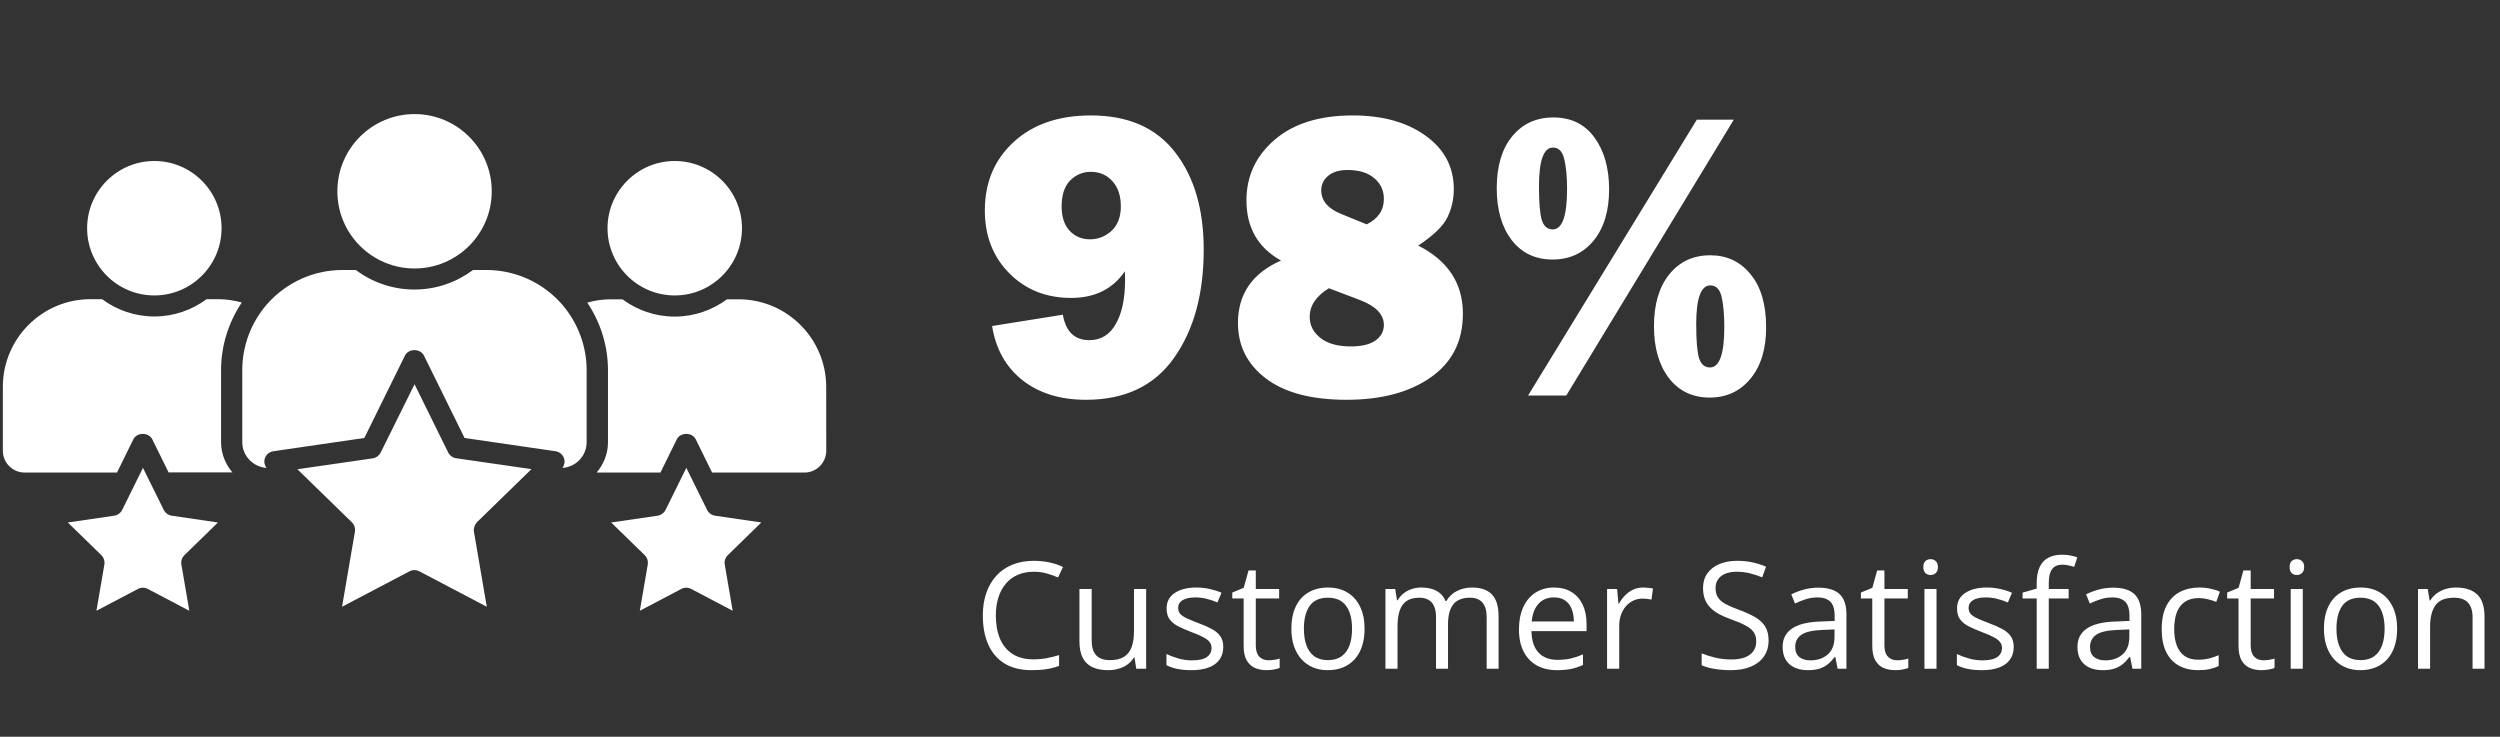
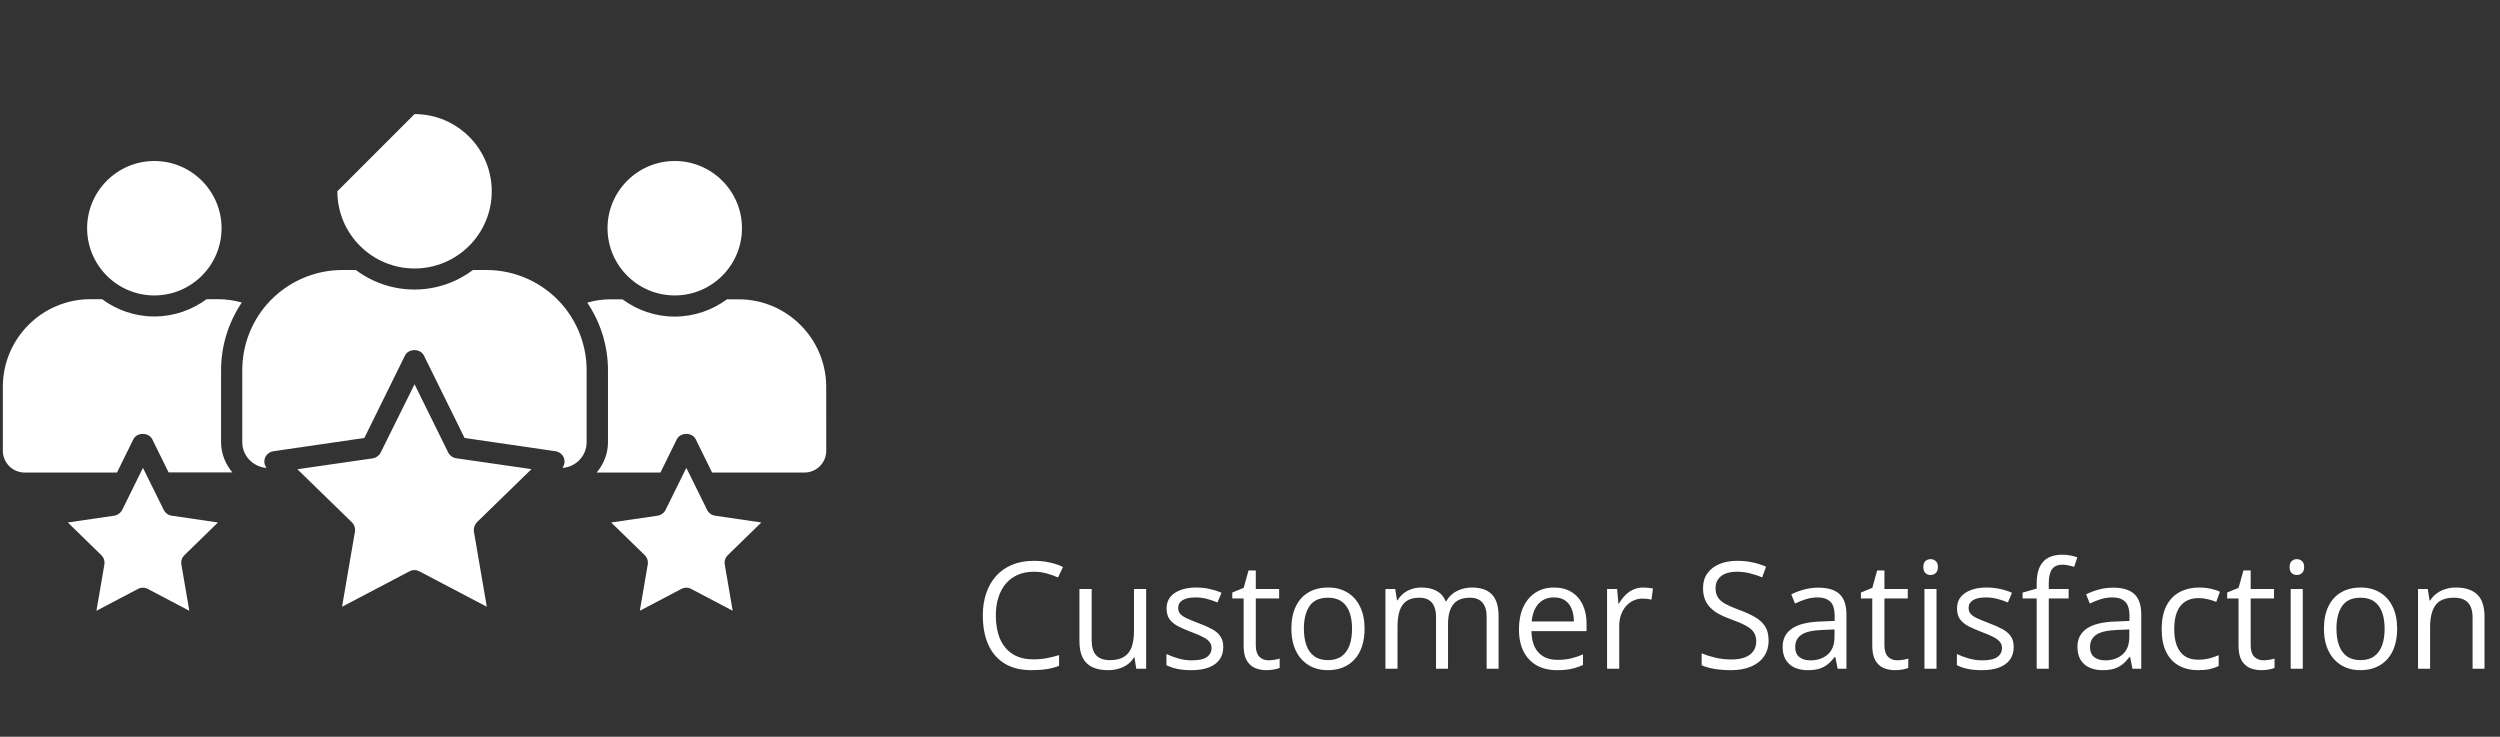
<svg xmlns="http://www.w3.org/2000/svg" width="302" height="89" viewBox="0 0 302 89" fill="none">
  <rect x="0" y="0" width="302" height="89" fill="#333333" stroke="none" />
-   <path d="M119.847 39.383L128.392 38.016C128.75 40.067 129.816 41.092 131.59 41.092C132.99 41.092 134.056 40.441 134.788 39.139C135.537 37.837 135.911 36.047 135.911 33.768C135.911 33.507 135.903 33.174 135.887 32.767C134.422 34.915 132.257 35.989 129.393 35.989C126.382 35.989 123.891 34.997 121.922 33.011C119.952 31.025 118.968 28.494 118.968 25.418C118.968 22.049 120.123 19.298 122.435 17.166C124.762 15.018 127.879 13.944 131.785 13.944C136.277 13.944 139.671 15.433 141.966 18.411C144.261 21.374 145.408 25.288 145.408 30.154C145.408 35.509 144.212 39.871 141.819 43.24C139.443 46.61 135.895 48.294 131.175 48.294C128.082 48.294 125.527 47.505 123.509 45.926C121.507 44.331 120.286 42.15 119.847 39.383ZM131.663 28.909C132.656 28.909 133.527 28.568 134.275 27.884C135.024 27.184 135.398 26.2 135.398 24.93C135.398 23.644 135.057 22.627 134.373 21.878C133.689 21.13 132.827 20.755 131.785 20.755C130.809 20.755 129.97 21.105 129.271 21.805C128.587 22.505 128.245 23.555 128.245 24.954C128.245 26.191 128.562 27.16 129.197 27.86C129.848 28.559 130.67 28.909 131.663 28.909ZM171.322 29.666C174.919 31.489 176.718 34.232 176.718 37.894C176.718 41.214 175.424 43.778 172.836 45.584C170.264 47.391 166.871 48.294 162.655 48.294C158.44 48.294 155.201 47.44 152.938 45.731C150.676 44.022 149.545 41.784 149.545 39.017C149.545 35.517 151.278 33.003 154.745 31.473C151.962 29.927 150.57 27.502 150.57 24.198C150.57 21.284 151.701 18.851 153.964 16.898C156.243 14.928 159.392 13.944 163.412 13.944C167.009 13.944 169.939 14.757 172.201 16.385C174.48 18.013 175.619 20.169 175.619 22.855C175.619 24.075 175.359 25.215 174.838 26.273C174.333 27.314 173.161 28.446 171.322 29.666ZM165.097 27.103C166.48 26.419 167.172 25.394 167.172 24.027C167.172 23.017 166.789 22.187 166.024 21.536C165.259 20.869 164.177 20.535 162.777 20.535C161.785 20.535 161.003 20.771 160.434 21.243C159.88 21.715 159.604 22.293 159.604 22.977C159.604 24.246 160.417 25.207 162.045 25.858L165.097 27.103ZM160.531 34.818C158.985 35.762 158.212 36.917 158.212 38.284C158.212 39.294 158.643 40.14 159.506 40.824C160.368 41.507 161.597 41.849 163.192 41.849C164.478 41.849 165.463 41.613 166.146 41.141C166.83 40.653 167.172 40.026 167.172 39.261C167.172 37.992 166.22 36.99 164.315 36.258L160.531 34.818ZM187.544 31.351C185.477 31.351 183.833 30.57 182.612 29.007C181.408 27.428 180.806 25.337 180.806 22.733C180.806 20.08 181.424 17.996 182.661 16.483C183.914 14.953 185.575 14.188 187.642 14.188C189.79 14.188 191.45 15.002 192.622 16.629C193.794 18.241 194.38 20.324 194.38 22.879C194.38 25.483 193.753 27.55 192.5 29.08C191.247 30.594 189.595 31.351 187.544 31.351ZM187.568 27.713C188.724 27.713 189.302 26.085 189.302 22.83C189.302 21.349 189.188 20.145 188.96 19.217C188.748 18.289 188.293 17.825 187.593 17.825C186.47 17.825 185.908 19.396 185.908 22.537C185.908 24.474 186.022 25.825 186.25 26.59C186.494 27.339 186.934 27.713 187.568 27.713ZM209.443 14.456L189.204 47.782H184.59L204.976 14.456H209.443ZM206.514 48.026C204.463 48.026 202.827 47.244 201.606 45.682C200.402 44.103 199.8 42.012 199.8 39.407C199.8 36.755 200.418 34.663 201.655 33.133C202.892 31.603 204.544 30.838 206.611 30.838C208.613 30.838 210.233 31.603 211.47 33.133C212.723 34.647 213.35 36.787 213.35 39.554C213.35 42.142 212.723 44.201 211.47 45.731C210.216 47.261 208.564 48.026 206.514 48.026ZM206.562 44.388C207.718 44.388 208.296 42.76 208.296 39.505C208.296 38.024 208.19 36.82 207.979 35.892C207.767 34.948 207.311 34.476 206.611 34.476C205.472 34.476 204.902 36.038 204.902 39.163C204.902 41.149 205.016 42.516 205.244 43.265C205.488 44.014 205.928 44.388 206.562 44.388Z" fill="white" />
  <path d="M124.876 69.066C124.167 69.066 123.528 69.189 122.96 69.435C122.397 69.675 121.917 70.027 121.519 70.49C121.126 70.947 120.824 71.5 120.613 72.151C120.402 72.801 120.297 73.533 120.297 74.348C120.297 75.426 120.464 76.364 120.798 77.16C121.138 77.951 121.642 78.564 122.31 78.997C122.983 79.431 123.824 79.648 124.832 79.648C125.406 79.648 125.945 79.601 126.449 79.507C126.959 79.407 127.454 79.284 127.935 79.138V80.439C127.466 80.615 126.974 80.743 126.458 80.825C125.942 80.913 125.33 80.957 124.621 80.957C123.314 80.957 122.222 80.688 121.343 80.149C120.47 79.604 119.813 78.836 119.374 77.846C118.94 76.856 118.724 75.687 118.724 74.339C118.724 73.367 118.858 72.479 119.128 71.676C119.403 70.867 119.802 70.17 120.323 69.584C120.851 68.998 121.495 68.547 122.257 68.231C123.024 67.908 123.903 67.747 124.894 67.747C125.544 67.747 126.171 67.812 126.774 67.941C127.378 68.07 127.923 68.254 128.409 68.494L127.812 69.76C127.401 69.573 126.95 69.411 126.458 69.277C125.972 69.136 125.444 69.066 124.876 69.066ZM138.455 71.149V80.781H137.26L137.049 79.428H136.97C136.771 79.762 136.513 80.043 136.196 80.272C135.88 80.5 135.522 80.67 135.124 80.781C134.731 80.899 134.312 80.957 133.867 80.957C133.105 80.957 132.467 80.834 131.951 80.588C131.436 80.342 131.046 79.961 130.782 79.446C130.524 78.93 130.396 78.268 130.396 77.459V71.149H131.872V77.354C131.872 78.156 132.054 78.757 132.417 79.156C132.78 79.548 133.334 79.744 134.078 79.744C134.793 79.744 135.361 79.61 135.783 79.34C136.211 79.071 136.519 78.675 136.706 78.154C136.894 77.626 136.987 76.982 136.987 76.22V71.149H138.455ZM147.771 78.145C147.771 78.76 147.616 79.279 147.306 79.7C147.001 80.117 146.562 80.43 145.987 80.641C145.419 80.852 144.739 80.957 143.948 80.957C143.274 80.957 142.691 80.904 142.199 80.799C141.707 80.694 141.276 80.544 140.907 80.351V79.006C141.3 79.2 141.769 79.375 142.313 79.533C142.858 79.692 143.415 79.771 143.983 79.771C144.815 79.771 145.419 79.636 145.794 79.367C146.169 79.097 146.356 78.731 146.356 78.268C146.356 78.004 146.28 77.773 146.128 77.573C145.981 77.368 145.732 77.172 145.381 76.985C145.029 76.791 144.543 76.58 143.922 76.352C143.307 76.117 142.773 75.886 142.322 75.657C141.877 75.423 141.531 75.139 141.285 74.805C141.045 74.471 140.925 74.037 140.925 73.504C140.925 72.69 141.253 72.066 141.909 71.632C142.571 71.193 143.438 70.973 144.511 70.973C145.091 70.973 145.633 71.031 146.137 71.149C146.646 71.26 147.121 71.412 147.561 71.606L147.068 72.775C146.67 72.605 146.245 72.461 145.794 72.344C145.343 72.227 144.883 72.168 144.414 72.168C143.74 72.168 143.222 72.279 142.858 72.502C142.501 72.725 142.322 73.029 142.322 73.416C142.322 73.715 142.404 73.961 142.568 74.154C142.738 74.348 143.008 74.529 143.377 74.7C143.746 74.869 144.232 75.069 144.836 75.297C145.439 75.52 145.961 75.751 146.4 75.992C146.84 76.226 147.177 76.513 147.411 76.853C147.651 77.187 147.771 77.617 147.771 78.145ZM153.229 79.762C153.47 79.762 153.716 79.742 153.968 79.7C154.22 79.659 154.425 79.61 154.583 79.551V80.685C154.413 80.761 154.176 80.825 153.871 80.878C153.572 80.931 153.279 80.957 152.992 80.957C152.482 80.957 152.02 80.869 151.604 80.694C151.188 80.512 150.854 80.207 150.602 79.779C150.355 79.352 150.232 78.76 150.232 78.004V72.291H148.861V71.579L150.241 71.008L150.821 68.916H151.7V71.149H154.521V72.291H151.7V77.96C151.7 78.564 151.838 79.015 152.113 79.314C152.395 79.612 152.767 79.762 153.229 79.762ZM164.84 75.948C164.84 76.739 164.737 77.445 164.532 78.066C164.327 78.687 164.031 79.211 163.645 79.639C163.258 80.067 162.789 80.395 162.238 80.623C161.693 80.846 161.075 80.957 160.384 80.957C159.739 80.957 159.147 80.846 158.608 80.623C158.075 80.395 157.612 80.067 157.22 79.639C156.833 79.211 156.531 78.687 156.314 78.066C156.104 77.445 155.998 76.739 155.998 75.948C155.998 74.893 156.177 73.996 156.534 73.258C156.892 72.514 157.401 71.948 158.063 71.562C158.731 71.169 159.525 70.973 160.445 70.973C161.324 70.973 162.092 71.169 162.748 71.562C163.41 71.954 163.923 72.523 164.286 73.267C164.655 74.005 164.84 74.899 164.84 75.948ZM157.51 75.948C157.51 76.721 157.612 77.392 157.817 77.96C158.022 78.529 158.339 78.968 158.767 79.279C159.194 79.589 159.745 79.744 160.419 79.744C161.087 79.744 161.635 79.589 162.062 79.279C162.496 78.968 162.815 78.529 163.021 77.96C163.226 77.392 163.328 76.721 163.328 75.948C163.328 75.18 163.226 74.518 163.021 73.961C162.815 73.399 162.499 72.965 162.071 72.66C161.644 72.356 161.09 72.203 160.41 72.203C159.408 72.203 158.673 72.534 158.204 73.197C157.741 73.859 157.51 74.776 157.51 75.948ZM177.821 70.973C178.882 70.973 179.682 71.251 180.221 71.808C180.76 72.359 181.029 73.246 181.029 74.471V80.781H179.588V74.541C179.588 73.762 179.418 73.179 179.078 72.792C178.744 72.4 178.246 72.203 177.584 72.203C176.652 72.203 175.976 72.473 175.554 73.012C175.132 73.551 174.921 74.345 174.921 75.394V80.781H173.471V74.541C173.471 74.02 173.395 73.586 173.242 73.24C173.096 72.895 172.873 72.637 172.574 72.467C172.281 72.291 171.909 72.203 171.458 72.203C170.819 72.203 170.307 72.335 169.92 72.599C169.533 72.862 169.252 73.255 169.076 73.777C168.906 74.292 168.821 74.928 168.821 75.684V80.781H167.362V71.149H168.54L168.76 72.511H168.839C169.032 72.177 169.275 71.896 169.568 71.667C169.861 71.439 170.189 71.266 170.553 71.149C170.916 71.031 171.303 70.973 171.713 70.973C172.445 70.973 173.058 71.111 173.55 71.386C174.048 71.656 174.408 72.069 174.631 72.625H174.71C175.026 72.069 175.46 71.656 176.011 71.386C176.562 71.111 177.165 70.973 177.821 70.973ZM187.735 70.973C188.556 70.973 189.259 71.154 189.845 71.518C190.431 71.881 190.879 72.391 191.189 73.047C191.5 73.698 191.655 74.459 191.655 75.332V76.237H185.002C185.02 77.368 185.301 78.23 185.846 78.822C186.391 79.413 187.158 79.709 188.148 79.709C188.758 79.709 189.297 79.654 189.766 79.542C190.234 79.431 190.721 79.267 191.225 79.05V80.333C190.738 80.55 190.255 80.708 189.774 80.808C189.3 80.907 188.737 80.957 188.087 80.957C187.161 80.957 186.353 80.77 185.661 80.395C184.976 80.014 184.442 79.457 184.062 78.725C183.681 77.992 183.49 77.096 183.49 76.035C183.49 74.998 183.663 74.102 184.009 73.346C184.36 72.584 184.853 71.998 185.485 71.588C186.124 71.178 186.874 70.973 187.735 70.973ZM187.718 72.168C186.938 72.168 186.317 72.423 185.854 72.933C185.392 73.443 185.116 74.154 185.028 75.069H190.126C190.12 74.494 190.029 73.99 189.854 73.557C189.684 73.117 189.423 72.778 189.071 72.537C188.72 72.291 188.269 72.168 187.718 72.168ZM198.511 70.973C198.704 70.973 198.906 70.985 199.117 71.008C199.328 71.026 199.516 71.052 199.68 71.087L199.495 72.441C199.337 72.4 199.161 72.367 198.968 72.344C198.774 72.321 198.593 72.309 198.423 72.309C198.036 72.309 197.67 72.388 197.324 72.546C196.984 72.698 196.686 72.921 196.428 73.214C196.17 73.501 195.968 73.85 195.821 74.26C195.675 74.664 195.602 75.115 195.602 75.614V80.781H194.134V71.149H195.347L195.505 72.924H195.566C195.766 72.567 196.006 72.242 196.287 71.948C196.568 71.65 196.894 71.412 197.263 71.237C197.638 71.061 198.054 70.973 198.511 70.973ZM213.646 77.362C213.646 78.124 213.455 78.775 213.074 79.314C212.699 79.847 212.172 80.254 211.492 80.535C210.812 80.817 210.013 80.957 209.093 80.957C208.606 80.957 208.146 80.934 207.713 80.887C207.279 80.84 206.881 80.773 206.518 80.685C206.154 80.597 205.835 80.489 205.56 80.36V78.927C205.999 79.109 206.535 79.279 207.168 79.437C207.801 79.589 208.463 79.665 209.154 79.665C209.799 79.665 210.344 79.58 210.789 79.41C211.234 79.235 211.571 78.986 211.8 78.663C212.034 78.335 212.151 77.943 212.151 77.486C212.151 77.046 212.055 76.68 211.861 76.387C211.668 76.088 211.346 75.819 210.895 75.578C210.449 75.332 209.84 75.072 209.066 74.796C208.521 74.603 208.041 74.392 207.625 74.163C207.209 73.929 206.86 73.665 206.579 73.372C206.298 73.079 206.084 72.74 205.938 72.353C205.797 71.966 205.727 71.524 205.727 71.026C205.727 70.34 205.899 69.754 206.245 69.268C206.597 68.776 207.08 68.401 207.695 68.143C208.316 67.879 209.028 67.747 209.831 67.747C210.517 67.747 211.149 67.812 211.729 67.941C212.315 68.07 212.852 68.242 213.338 68.459L212.872 69.742C212.409 69.549 211.917 69.388 211.396 69.259C210.88 69.13 210.347 69.066 209.796 69.066C209.245 69.066 208.779 69.148 208.398 69.312C208.023 69.47 207.736 69.696 207.537 69.989C207.338 70.281 207.238 70.63 207.238 71.034C207.238 71.486 207.332 71.861 207.52 72.159C207.713 72.458 208.018 72.725 208.434 72.959C208.855 73.188 209.412 73.428 210.104 73.68C210.859 73.955 211.501 74.248 212.028 74.559C212.556 74.864 212.957 75.239 213.232 75.684C213.508 76.123 213.646 76.683 213.646 77.362ZM219.657 70.99C220.806 70.99 221.658 71.248 222.215 71.764C222.771 72.279 223.05 73.103 223.05 74.234V80.781H221.986L221.705 79.358H221.635C221.365 79.709 221.084 80.005 220.791 80.245C220.498 80.48 220.158 80.658 219.771 80.781C219.391 80.899 218.922 80.957 218.365 80.957C217.779 80.957 217.258 80.855 216.801 80.65C216.35 80.445 215.992 80.134 215.729 79.718C215.471 79.302 215.342 78.775 215.342 78.136C215.342 77.175 215.723 76.437 216.484 75.921C217.246 75.406 218.406 75.124 219.965 75.077L221.626 75.007V74.418C221.626 73.586 221.447 73.003 221.09 72.669C220.732 72.335 220.229 72.168 219.578 72.168C219.074 72.168 218.594 72.242 218.137 72.388C217.68 72.534 217.246 72.707 216.836 72.906L216.388 71.799C216.821 71.576 217.319 71.386 217.882 71.228C218.444 71.07 219.036 70.99 219.657 70.99ZM221.608 76.035L220.141 76.097C218.939 76.144 218.093 76.34 217.601 76.686C217.108 77.031 216.862 77.521 216.862 78.154C216.862 78.704 217.029 79.112 217.363 79.375C217.697 79.639 218.14 79.771 218.69 79.771C219.546 79.771 220.246 79.533 220.791 79.059C221.336 78.584 221.608 77.872 221.608 76.923V76.035ZM229.167 79.762C229.407 79.762 229.653 79.742 229.905 79.7C230.157 79.659 230.362 79.61 230.521 79.551V80.685C230.351 80.761 230.113 80.825 229.809 80.878C229.51 80.931 229.217 80.957 228.93 80.957C228.42 80.957 227.957 80.869 227.541 80.694C227.125 80.512 226.791 80.207 226.539 79.779C226.293 79.352 226.17 78.76 226.17 78.004V72.291H224.799V71.579L226.179 71.008L226.759 68.916H227.638V71.149H230.459V72.291H227.638V77.96C227.638 78.564 227.775 79.015 228.051 79.314C228.332 79.612 228.704 79.762 229.167 79.762ZM233.931 71.149V80.781H232.472V71.149H233.931ZM233.219 67.545C233.459 67.545 233.664 67.624 233.834 67.782C234.01 67.935 234.098 68.175 234.098 68.503C234.098 68.825 234.01 69.066 233.834 69.224C233.664 69.382 233.459 69.461 233.219 69.461C232.967 69.461 232.756 69.382 232.586 69.224C232.422 69.066 232.34 68.825 232.34 68.503C232.34 68.175 232.422 67.935 232.586 67.782C232.756 67.624 232.967 67.545 233.219 67.545ZM243.256 78.145C243.256 78.76 243.101 79.279 242.79 79.7C242.485 80.117 242.046 80.43 241.472 80.641C240.903 80.852 240.224 80.957 239.433 80.957C238.759 80.957 238.176 80.904 237.684 80.799C237.191 80.694 236.761 80.544 236.392 80.351V79.006C236.784 79.2 237.253 79.375 237.798 79.533C238.343 79.692 238.899 79.771 239.468 79.771C240.3 79.771 240.903 79.636 241.278 79.367C241.653 79.097 241.841 78.731 241.841 78.268C241.841 78.004 241.765 77.773 241.612 77.573C241.466 77.368 241.217 77.172 240.865 76.985C240.514 76.791 240.027 76.58 239.406 76.352C238.791 76.117 238.258 75.886 237.807 75.657C237.361 75.423 237.016 75.139 236.77 74.805C236.529 74.471 236.409 74.037 236.409 73.504C236.409 72.69 236.737 72.066 237.394 71.632C238.056 71.193 238.923 70.973 239.995 70.973C240.575 70.973 241.117 71.031 241.621 71.149C242.131 71.26 242.605 71.412 243.045 71.606L242.553 72.775C242.154 72.605 241.729 72.461 241.278 72.344C240.827 72.227 240.367 72.168 239.898 72.168C239.225 72.168 238.706 72.279 238.343 72.502C237.985 72.725 237.807 73.029 237.807 73.416C237.807 73.715 237.889 73.961 238.053 74.154C238.223 74.348 238.492 74.529 238.861 74.7C239.23 74.869 239.717 75.069 240.32 75.297C240.924 75.52 241.445 75.751 241.885 75.992C242.324 76.226 242.661 76.513 242.896 76.853C243.136 77.187 243.256 77.617 243.256 78.145ZM249.892 72.291H247.492V80.781H246.033V72.291H244.328V71.588L246.033 71.105V70.463C246.033 69.654 246.153 68.998 246.394 68.494C246.634 67.985 246.982 67.61 247.439 67.369C247.896 67.129 248.453 67.009 249.109 67.009C249.479 67.009 249.815 67.041 250.12 67.106C250.431 67.17 250.703 67.243 250.938 67.325L250.56 68.477C250.36 68.412 250.135 68.354 249.883 68.301C249.637 68.242 249.385 68.213 249.127 68.213C248.57 68.213 248.157 68.395 247.888 68.758C247.624 69.115 247.492 69.678 247.492 70.446V71.149H249.892V72.291ZM255.271 70.99C256.419 70.99 257.271 71.248 257.828 71.764C258.385 72.279 258.663 73.103 258.663 74.234V80.781H257.6L257.318 79.358H257.248C256.979 79.709 256.697 80.005 256.404 80.245C256.111 80.48 255.771 80.658 255.385 80.781C255.004 80.899 254.535 80.957 253.979 80.957C253.393 80.957 252.871 80.855 252.414 80.65C251.963 80.445 251.605 80.134 251.342 79.718C251.084 79.302 250.955 78.775 250.955 78.136C250.955 77.175 251.336 76.437 252.098 75.921C252.859 75.406 254.02 75.124 255.578 75.077L257.239 75.007V74.418C257.239 73.586 257.061 73.003 256.703 72.669C256.346 72.335 255.842 72.168 255.191 72.168C254.688 72.168 254.207 72.242 253.75 72.388C253.293 72.534 252.859 72.707 252.449 72.906L252.001 71.799C252.435 71.576 252.933 71.386 253.495 71.228C254.058 71.07 254.649 70.99 255.271 70.99ZM257.222 76.035L255.754 76.097C254.553 76.144 253.706 76.34 253.214 76.686C252.722 77.031 252.476 77.521 252.476 78.154C252.476 78.704 252.643 79.112 252.977 79.375C253.311 79.639 253.753 79.771 254.304 79.771C255.159 79.771 255.859 79.533 256.404 79.059C256.949 78.584 257.222 77.872 257.222 76.923V76.035ZM265.527 80.957C264.66 80.957 263.896 80.779 263.233 80.421C262.571 80.064 262.056 79.519 261.687 78.786C261.317 78.054 261.133 77.131 261.133 76.018C261.133 74.852 261.326 73.9 261.713 73.161C262.105 72.417 262.645 71.867 263.33 71.509C264.016 71.152 264.795 70.973 265.668 70.973C266.148 70.973 266.611 71.023 267.057 71.122C267.508 71.216 267.877 71.336 268.164 71.483L267.725 72.704C267.432 72.587 267.092 72.482 266.705 72.388C266.324 72.294 265.967 72.247 265.633 72.247C264.965 72.247 264.408 72.391 263.963 72.678C263.523 72.965 263.192 73.387 262.97 73.944C262.753 74.5 262.645 75.186 262.645 76C262.645 76.779 262.75 77.445 262.961 77.995C263.178 78.546 263.497 78.968 263.919 79.261C264.347 79.548 264.88 79.692 265.519 79.692C266.028 79.692 266.488 79.639 266.898 79.533C267.309 79.422 267.681 79.293 268.015 79.147V80.448C267.692 80.612 267.332 80.737 266.934 80.825C266.541 80.913 266.072 80.957 265.527 80.957ZM273.411 79.762C273.651 79.762 273.897 79.742 274.149 79.7C274.401 79.659 274.606 79.61 274.765 79.551V80.685C274.595 80.761 274.357 80.825 274.053 80.878C273.754 80.931 273.461 80.957 273.174 80.957C272.664 80.957 272.201 80.869 271.785 80.694C271.369 80.512 271.035 80.207 270.783 79.779C270.537 79.352 270.414 78.76 270.414 78.004V72.291H269.043V71.579L270.423 71.008L271.003 68.916H271.882V71.149H274.703V72.291H271.882V77.96C271.882 78.564 272.02 79.015 272.295 79.314C272.576 79.612 272.948 79.762 273.411 79.762ZM278.175 71.149V80.781H276.716V71.149H278.175ZM277.463 67.545C277.703 67.545 277.908 67.624 278.078 67.782C278.254 67.935 278.342 68.175 278.342 68.503C278.342 68.825 278.254 69.066 278.078 69.224C277.908 69.382 277.703 69.461 277.463 69.461C277.211 69.461 277 69.382 276.83 69.224C276.666 69.066 276.584 68.825 276.584 68.503C276.584 68.175 276.666 67.935 276.83 67.782C277 67.624 277.211 67.545 277.463 67.545ZM289.574 75.948C289.574 76.739 289.472 77.445 289.267 78.066C289.062 78.687 288.766 79.211 288.379 79.639C287.992 80.067 287.523 80.395 286.973 80.623C286.428 80.846 285.81 80.957 285.118 80.957C284.474 80.957 283.882 80.846 283.343 80.623C282.81 80.395 282.347 80.067 281.954 79.639C281.567 79.211 281.266 78.687 281.049 78.066C280.838 77.445 280.732 76.739 280.732 75.948C280.732 74.893 280.911 73.996 281.269 73.258C281.626 72.514 282.136 71.948 282.798 71.562C283.466 71.169 284.26 70.973 285.18 70.973C286.059 70.973 286.826 71.169 287.482 71.562C288.145 71.954 288.657 72.523 289.021 73.267C289.39 74.005 289.574 74.899 289.574 75.948ZM282.244 75.948C282.244 76.721 282.347 77.392 282.552 77.96C282.757 78.529 283.073 78.968 283.501 79.279C283.929 79.589 284.479 79.744 285.153 79.744C285.821 79.744 286.369 79.589 286.797 79.279C287.23 78.968 287.55 78.529 287.755 77.96C287.96 77.392 288.062 76.721 288.062 75.948C288.062 75.18 287.96 74.518 287.755 73.961C287.55 73.399 287.233 72.965 286.806 72.66C286.378 72.356 285.824 72.203 285.145 72.203C284.143 72.203 283.407 72.534 282.938 73.197C282.476 73.859 282.244 74.776 282.244 75.948ZM296.658 70.973C297.801 70.973 298.665 71.254 299.251 71.817C299.837 72.373 300.13 73.27 300.13 74.506V80.781H298.688V74.603C298.688 73.8 298.504 73.2 298.135 72.801C297.771 72.403 297.212 72.203 296.456 72.203C295.39 72.203 294.64 72.505 294.206 73.109C293.772 73.712 293.556 74.588 293.556 75.737V80.781H292.097V71.149H293.274L293.494 72.537H293.573C293.778 72.198 294.039 71.913 294.355 71.685C294.672 71.45 295.026 71.275 295.419 71.157C295.812 71.034 296.225 70.973 296.658 70.973Z" fill="white" />
-   <path d="M81.511 19.449C85.989 19.449 89.631 23.092 89.631 27.57C89.631 32.048 85.988 35.69 81.511 35.69C77.033 35.69 73.39 32.048 73.39 27.57C73.39 23.092 77.033 19.449 81.511 19.449ZM50.078 13.781C55.226 13.781 59.403 17.958 59.403 23.107C59.403 28.255 55.226 32.432 50.078 32.432C44.93 32.432 40.753 28.255 40.753 23.107C40.753 17.958 44.93 13.781 50.078 13.781ZM41.36 32.616H42.987C44.964 34.097 47.411 34.976 50.063 34.976C52.71 34.976 55.163 34.092 57.139 32.616H58.767C62.259 32.616 65.59 34.131 67.892 36.768C69.806 38.983 70.865 41.805 70.865 44.714V53.417C70.865 55.068 69.573 56.414 67.941 56.525C68.179 56.2 68.266 55.778 68.14 55.379C67.99 54.918 67.591 54.583 67.11 54.51L56.12 52.907L51.209 42.946C50.772 42.077 49.359 42.077 48.922 42.946L44.012 52.907L33.021 54.51C32.535 54.583 32.137 54.918 31.991 55.379C31.865 55.778 31.943 56.185 32.19 56.525C30.563 56.399 29.267 55.059 29.267 53.417V44.714C29.267 41.79 30.325 38.968 32.239 36.768C34.551 34.131 37.868 32.616 41.36 32.616ZM18.644 19.449C23.122 19.449 26.765 23.091 26.765 27.569C26.765 32.047 23.122 35.69 18.644 35.69C14.166 35.69 10.524 32.047 10.524 27.569C10.528 23.091 14.171 19.449 18.644 19.449ZM26.328 63.116L22.272 67.069C21.976 67.366 21.835 67.778 21.913 68.201L22.869 73.781L17.857 71.144C17.673 71.047 17.474 70.994 17.26 70.994C17.061 70.994 16.852 71.042 16.663 71.144L11.65 73.781L12.607 68.201C12.68 67.793 12.544 67.366 12.248 67.069L8.192 63.116L13.802 62.295C14.21 62.232 14.574 61.97 14.759 61.601L17.27 56.516L19.781 61.601C19.965 61.974 20.329 62.237 20.737 62.295L26.328 63.116ZM18.396 53.067C17.959 52.198 16.546 52.198 16.109 53.067L14.132 57.084H2.981C1.524 57.084 0.344 55.904 0.344 54.447V46.724C0.344 40.891 5.094 36.141 10.927 36.141H12.33C14.098 37.448 16.284 38.23 18.644 38.23C21.004 38.23 23.18 37.448 24.958 36.141H26.361C27.333 36.141 28.29 36.292 29.208 36.54C27.59 38.953 26.706 41.785 26.706 44.709V53.412C26.706 54.816 27.241 56.083 28.076 57.069H20.368L18.396 53.067ZM57.251 64.233L58.805 73.296L50.66 69.017C50.475 68.92 50.276 68.866 50.063 68.866C49.849 68.866 49.655 68.915 49.465 69.017L41.32 73.296L42.874 64.233C42.947 63.825 42.811 63.398 42.515 63.101L35.925 56.685L45.026 55.369C45.434 55.306 45.798 55.044 45.983 54.675L50.077 46.418L54.142 54.66C54.327 55.034 54.691 55.297 55.099 55.355L64.201 56.671L57.61 63.087C57.323 63.403 57.188 63.825 57.251 64.233ZM91.967 63.116L87.912 67.069C87.615 67.366 87.475 67.778 87.552 68.201L88.509 73.781L83.497 71.144C83.312 71.047 83.113 70.994 82.9 70.994C82.686 70.994 82.492 71.042 82.302 71.144L77.29 73.781L78.247 68.201C78.32 67.793 78.184 67.366 77.888 67.069L73.832 63.116L79.442 62.295C79.85 62.232 80.214 61.97 80.398 61.601L82.909 56.516L85.42 61.601C85.605 61.975 85.969 62.237 86.377 62.295L91.967 63.116ZM99.811 54.447C99.811 55.904 98.631 57.084 97.174 57.084H86.022L84.046 53.067C83.609 52.198 82.195 52.198 81.758 53.067L79.782 57.084H72.074C72.919 56.088 73.444 54.821 73.444 53.427V44.723C73.444 41.799 72.56 38.968 70.942 36.554C71.86 36.292 72.822 36.156 73.788 36.156H75.192C76.96 37.462 79.145 38.244 81.506 38.244C83.866 38.244 86.042 37.462 87.82 36.156H89.223C95.056 36.156 99.806 40.906 99.806 46.739L99.811 54.447Z" fill="white" />
+   <path d="M81.511 19.449C85.989 19.449 89.631 23.092 89.631 27.57C89.631 32.048 85.988 35.69 81.511 35.69C77.033 35.69 73.39 32.048 73.39 27.57C73.39 23.092 77.033 19.449 81.511 19.449ZM50.078 13.781C55.226 13.781 59.403 17.958 59.403 23.107C59.403 28.255 55.226 32.432 50.078 32.432C44.93 32.432 40.753 28.255 40.753 23.107ZM41.36 32.616H42.987C44.964 34.097 47.411 34.976 50.063 34.976C52.71 34.976 55.163 34.092 57.139 32.616H58.767C62.259 32.616 65.59 34.131 67.892 36.768C69.806 38.983 70.865 41.805 70.865 44.714V53.417C70.865 55.068 69.573 56.414 67.941 56.525C68.179 56.2 68.266 55.778 68.14 55.379C67.99 54.918 67.591 54.583 67.11 54.51L56.12 52.907L51.209 42.946C50.772 42.077 49.359 42.077 48.922 42.946L44.012 52.907L33.021 54.51C32.535 54.583 32.137 54.918 31.991 55.379C31.865 55.778 31.943 56.185 32.19 56.525C30.563 56.399 29.267 55.059 29.267 53.417V44.714C29.267 41.79 30.325 38.968 32.239 36.768C34.551 34.131 37.868 32.616 41.36 32.616ZM18.644 19.449C23.122 19.449 26.765 23.091 26.765 27.569C26.765 32.047 23.122 35.69 18.644 35.69C14.166 35.69 10.524 32.047 10.524 27.569C10.528 23.091 14.171 19.449 18.644 19.449ZM26.328 63.116L22.272 67.069C21.976 67.366 21.835 67.778 21.913 68.201L22.869 73.781L17.857 71.144C17.673 71.047 17.474 70.994 17.26 70.994C17.061 70.994 16.852 71.042 16.663 71.144L11.65 73.781L12.607 68.201C12.68 67.793 12.544 67.366 12.248 67.069L8.192 63.116L13.802 62.295C14.21 62.232 14.574 61.97 14.759 61.601L17.27 56.516L19.781 61.601C19.965 61.974 20.329 62.237 20.737 62.295L26.328 63.116ZM18.396 53.067C17.959 52.198 16.546 52.198 16.109 53.067L14.132 57.084H2.981C1.524 57.084 0.344 55.904 0.344 54.447V46.724C0.344 40.891 5.094 36.141 10.927 36.141H12.33C14.098 37.448 16.284 38.23 18.644 38.23C21.004 38.23 23.18 37.448 24.958 36.141H26.361C27.333 36.141 28.29 36.292 29.208 36.54C27.59 38.953 26.706 41.785 26.706 44.709V53.412C26.706 54.816 27.241 56.083 28.076 57.069H20.368L18.396 53.067ZM57.251 64.233L58.805 73.296L50.66 69.017C50.475 68.92 50.276 68.866 50.063 68.866C49.849 68.866 49.655 68.915 49.465 69.017L41.32 73.296L42.874 64.233C42.947 63.825 42.811 63.398 42.515 63.101L35.925 56.685L45.026 55.369C45.434 55.306 45.798 55.044 45.983 54.675L50.077 46.418L54.142 54.66C54.327 55.034 54.691 55.297 55.099 55.355L64.201 56.671L57.61 63.087C57.323 63.403 57.188 63.825 57.251 64.233ZM91.967 63.116L87.912 67.069C87.615 67.366 87.475 67.778 87.552 68.201L88.509 73.781L83.497 71.144C83.312 71.047 83.113 70.994 82.9 70.994C82.686 70.994 82.492 71.042 82.302 71.144L77.29 73.781L78.247 68.201C78.32 67.793 78.184 67.366 77.888 67.069L73.832 63.116L79.442 62.295C79.85 62.232 80.214 61.97 80.398 61.601L82.909 56.516L85.42 61.601C85.605 61.975 85.969 62.237 86.377 62.295L91.967 63.116ZM99.811 54.447C99.811 55.904 98.631 57.084 97.174 57.084H86.022L84.046 53.067C83.609 52.198 82.195 52.198 81.758 53.067L79.782 57.084H72.074C72.919 56.088 73.444 54.821 73.444 53.427V44.723C73.444 41.799 72.56 38.968 70.942 36.554C71.86 36.292 72.822 36.156 73.788 36.156H75.192C76.96 37.462 79.145 38.244 81.506 38.244C83.866 38.244 86.042 37.462 87.82 36.156H89.223C95.056 36.156 99.806 40.906 99.806 46.739L99.811 54.447Z" fill="white" />
</svg>